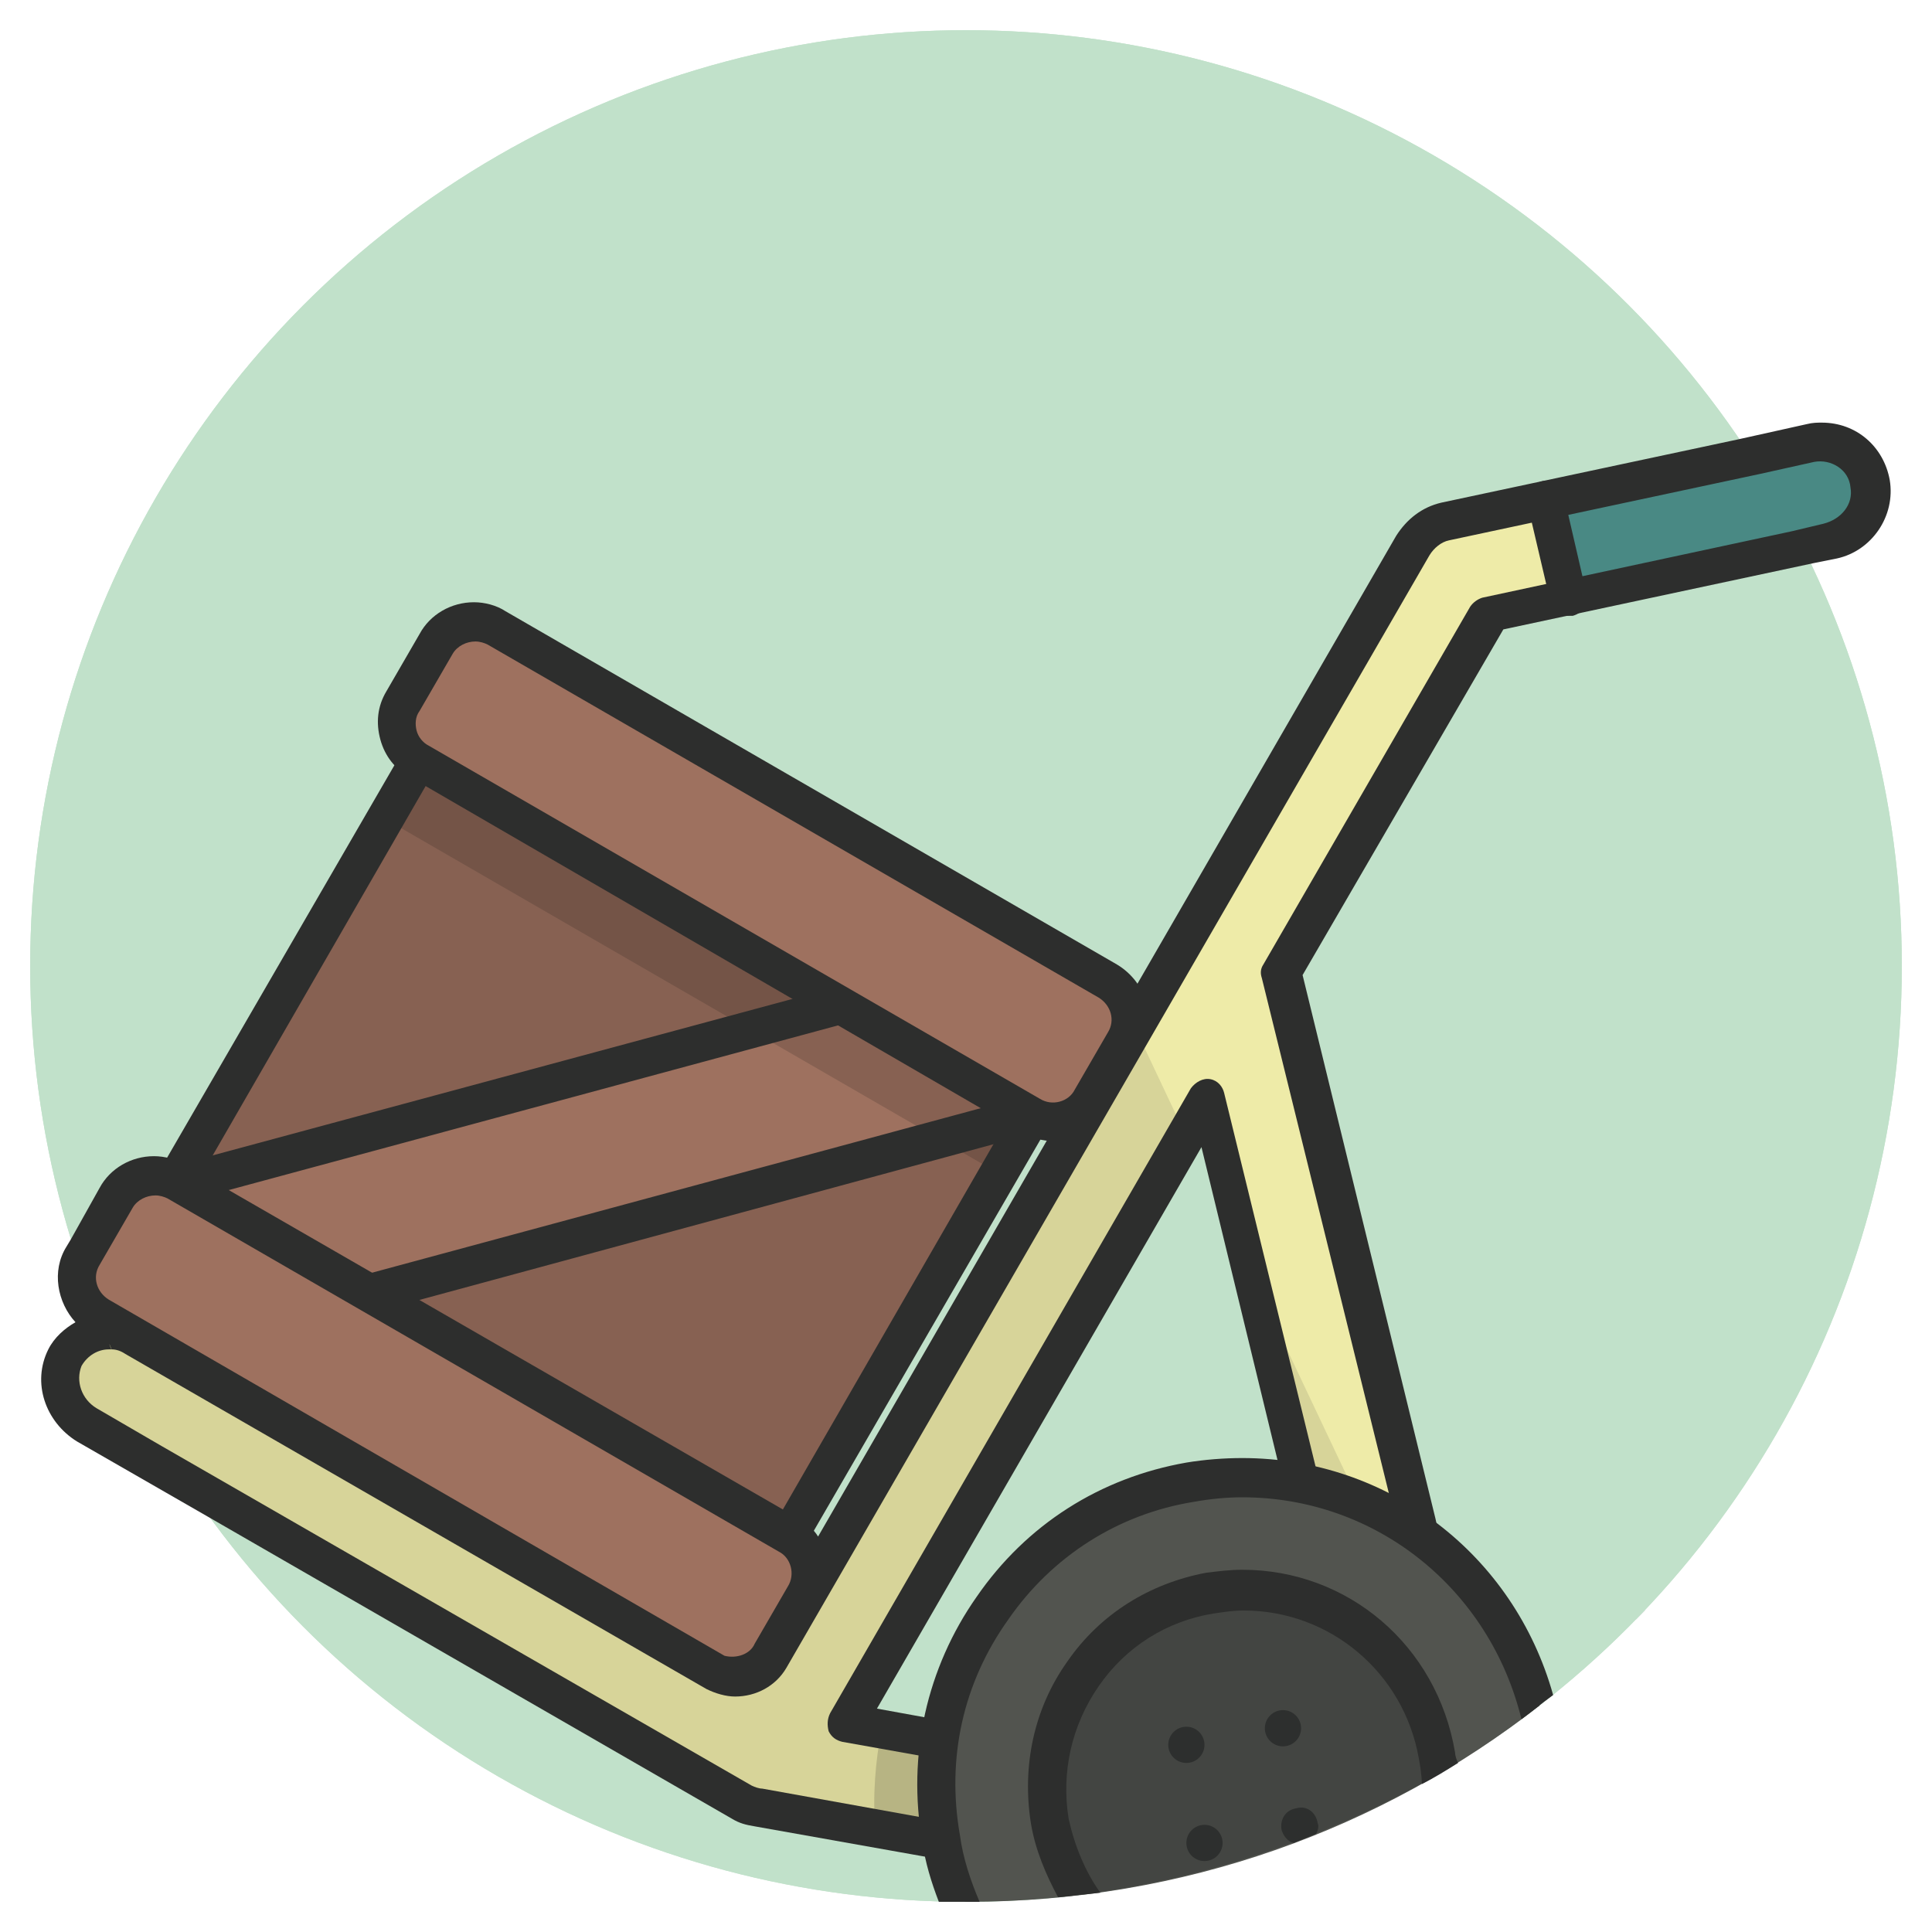
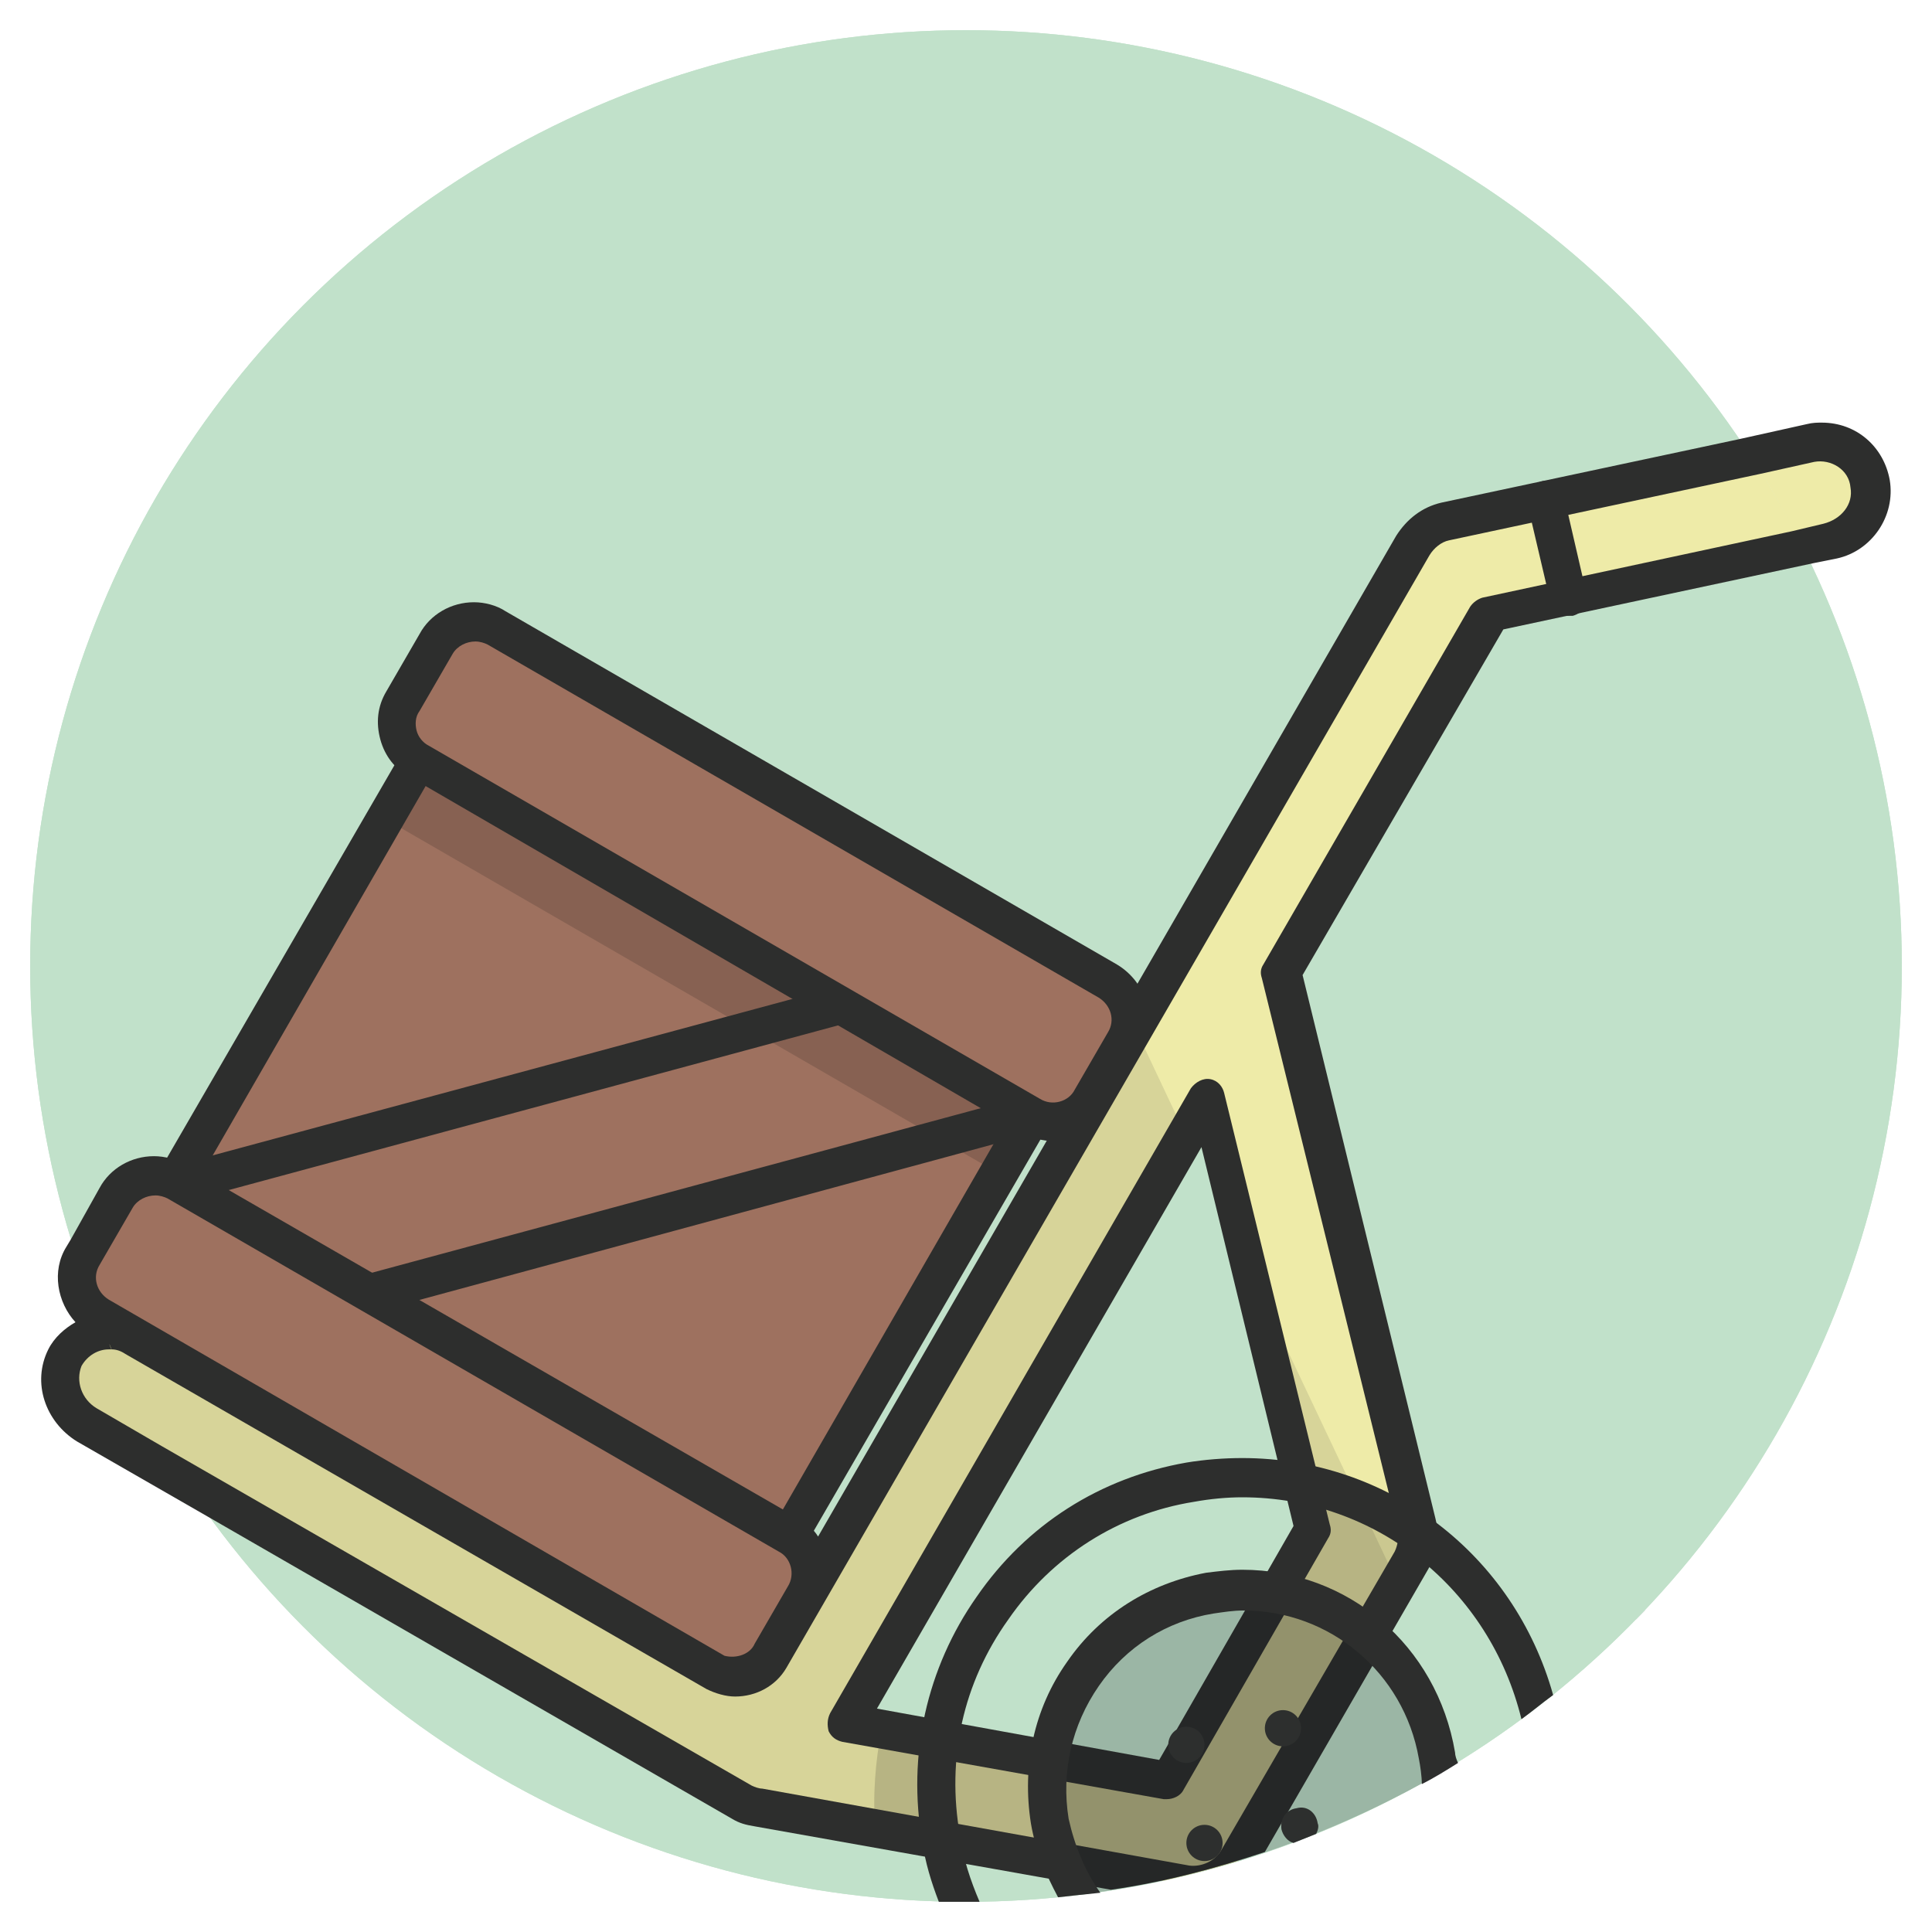
<svg xmlns="http://www.w3.org/2000/svg" enable-background="new 0 0 128 128" id="Слой_1" version="1.1" viewBox="0 0 128 128" xml:space="preserve">
  <g>
    <g>
      <g>
        <g opacity="0.1">
          <g>
            <path d="M105.9,103.1c1,1.3,1.8,2.7,2.5,4.2c0.2-0.2,0.4-0.4,0.6-0.6C108.1,105.4,107,104.2,105.9,103.1z" fill="#04080A" />
          </g>
        </g>
      </g>
    </g>
  </g>
  <circle cx="64" cy="64" fill="#C1E1CA" r="62" />
  <circle cx="64" cy="64" fill="#C1E1CA" r="62" />
  <g>
    <g>
      <g>
        <path d="M121.4,35.8c1.8-0.4,2.9-2.1,2.5-3.9c-0.4-1.8-2.1-2.9-3.9-2.5l-4,0.9c1.3,1.9,2.4,3.9,3.4,6L121.4,35.8z     " fill="#EEEBA8" />
        <path d="M119.4,36.2c-1-2.1-2.2-4.1-3.4-6l-20.2,4.3c-0.9,0.2-1.7,0.8-2.2,1.6l-43.9,76L8.9,88.6     c-0.6-0.4-1.4-0.5-2-0.4c-1,0.1-1.9,0.7-2.4,1.6c-0.9,1.6-0.4,3.6,1.2,4.5l6.6,3.8l36.9,21.3c0.3,0.2,0.7,0.3,1.1,0.4l26.8,4.8     c1.7-0.4,3.3-0.8,4.9-1.3l0,0l11.5-19.8c0.4-0.7,0.5-1.6,0.3-2.4l-9-36.5l13.8-23.9L119.4,36.2z M87.1,101.3L77.4,118l-21.3-3.8     L80,72.8L87.1,101.3z" fill="#EEEBA8" />
      </g>
-       <path d="M123.9,31.9c-0.4-1.8-2.1-2.9-3.9-2.5l-4,0.9l-13.6,2.9l1.5,6.4l15.5-3.3l2-0.4    C123.2,35.4,124.3,33.6,123.9,31.9z" fill="#498984" />
      <g>
        <path d="M103.6,32.8c-0.2-0.7-0.8-1.1-1.5-0.9c-0.7,0.2-1.1,0.8-0.9,1.5l1.5,6.4c0.1,0.6,0.6,1,1.2,1     c0.1,0,0.2,0,0.3,0c0.7-0.2,1.1-0.8,0.9-1.5L103.6,32.8z" fill="#2D2E2D" />
      </g>
      <path d="M82.9,84.4l4.2,16.9L77.4,118l-21.3-3.8l22.5-38.9l-3.4-7.2    L51,109.9c-0.7,1.3-2.3,1.7-3.6,1L9.1,88.7c-0.7-0.4-1.5-0.5-2.2-0.5c-0.9,0.1-1.7,0.5-2.3,1.3c-1.2,1.6-0.7,3.8,1,4.8l6.6,3.8    l36.9,21.3c0.3,0.2,0.7,0.3,1.1,0.4l26.8,4.8c1.7-0.4,3.3-0.8,4.9-1.3l0,0l10.7-18.4L82.9,84.4z" enable-background="new    " fill="#04080A" opacity="0.1" />
      <g opacity="0.15">
        <path d="M93.4,103.5c0.4-0.7,0.5-1.6,0.3-2.4l-0.2-0.8c-2.3-1.6-4.8-2.7-7.6-3.4l1.1,4.4L77.4,118l-19-3.4     c-0.4,2.1-0.6,4.4-0.4,6.6l19,3.4c1.7-0.4,3.3-0.8,4.9-1.3l0,0L93.4,103.5z" fill="#000204" />
      </g>
      <path d="M80.2,71.5c-0.5-0.1-1,0.2-1.3,0.6L55,113.5c-0.2,0.4-0.2,0.8-0.1,1.2c0.2,0.4,0.5,0.6,0.9,0.7l21.3,3.8    c0.1,0,0.1,0,0.2,0c0.4,0,0.9-0.2,1.1-0.6l9.6-16.7c0.2-0.3,0.2-0.6,0.1-0.9l-7-28.6C81,72,80.7,71.6,80.2,71.5z M76.8,116.6    l-18.7-3.4L79.6,76l6.1,25.1L76.8,116.6z" fill="#2D2E2D" />
      <g>
        <path d="M70,66.4L33.4,45.2c-1.1-0.6-2.6-0.3-3.2,0.9L9.1,82.7c-0.6,1.1-0.3,2.6,0.9,3.2L46.5,107     c1.1,0.6,2.6,0.3,3.2-0.9l21.1-36.6C71.5,68.4,71.2,67,70,66.4z" fill="#9E715F" />
      </g>
      <g opacity="0.15">
-         <path d="M70,66.4L33.4,45.2c-1.1-0.6-2.6-0.3-3.2,0.9L9.1,82.7c-0.6,1.1-0.3,2.6,0.9,3.2L46.5,107     c1.1,0.6,2.6,0.3,3.2-0.9l21.1-36.6C71.5,68.4,71.2,67,70,66.4z" fill="#04080A" />
-       </g>
+         </g>
      <g>
        <polygon fill="#9E715F" points="11.6,78.5 14.2,88.4 68.4,73.8 65.8,63.9    " />
      </g>
      <g opacity="0.15">
        <path d="M70,66.4L33.4,45.2c-1.1-0.6-2.6-0.3-3.2,0.9l-4.7,8.2c0,0,0,0,0.1,0l40.5,23.4h0.1l4.7-8.2     C71.5,68.4,71.2,67,70,66.4z" fill="#04080A" />
      </g>
      <g>
        <path d="M70.7,65.3L34.1,44.1c-0.5-0.3-1.2-0.5-1.8-0.5c-1.3,0-2.5,0.7-3.1,1.8L8,82c-1,1.8-0.4,4,1.3,5     l36.6,21.1c0.5,0.3,1.2,0.5,1.8,0.5c1.3,0,2.5-0.7,3.1-1.8L72,70.2c0.5-0.8,0.6-1.8,0.4-2.7C72.1,66.5,71.5,65.8,70.7,65.3z      M69.8,68.9l-21.1,36.6c-0.3,0.5-1,0.7-1.5,0.4L10.6,84.8c-0.5-0.3-0.7-1-0.4-1.5l21.1-36.6c0.2-0.3,0.6-0.5,1-0.5     c0.2,0,0.4,0,0.5,0.1l36.6,21.1c0.3,0.1,0.4,0.4,0.5,0.7C70,68.4,70,68.7,69.8,68.9z" fill="#2D2E2D" />
      </g>
      <g>
        <path d="M67,63.6c-0.1-0.3-0.3-0.6-0.6-0.8c-0.3-0.2-0.6-0.2-1-0.1L11.3,77.3c-0.7,0.2-1.1,0.9-0.9,1.5l2.7,9.9     c0.1,0.3,0.3,0.6,0.6,0.8c0.2,0.1,0.4,0.2,0.6,0.2c0.1,0,0.2,0,0.3,0L68.8,75c0.7-0.2,1.1-0.9,0.9-1.5L67,63.6z M15.1,86.9     l-2-7.5l51.8-14l2,7.5L15.1,86.9z" fill="#2D2E2D" />
      </g>
    </g>
    <g>
      <path d="M73.4,65L32.9,41.6c-1.4-0.8-3.2-0.3-4,1.1l-2.2,3.8c-0.8,1.4-0.3,3.2,1.1,4l40.5,23.4    c1.4,0.8,3.2,0.3,4-1.1l2.2-3.8C75.3,67.6,74.8,65.8,73.4,65z" fill="#9E715F" />
    </g>
    <g>
      <path d="M6.5,87.1C6,86,5.6,84.9,5.2,83.8C4.9,85,5.4,86.4,6.5,87.1z" fill="#9E715F" />
      <path d="M47.1,110.6c1.4,0.8,3.2,0.3,4-1.1l2.2-3.8c0.8-1.4,0.3-3.2-1.1-4L11.7,78.3c-1.4-0.8-3.2-0.3-4,1.1    l-2.2,3.8c-0.1,0.2-0.2,0.4-0.3,0.6C5.6,84.9,6,86,6.5,87.1l0.1,0.1L47.1,110.6z" fill="#9E715F" />
    </g>
    <g>
      <path d="M74,63.9L33.5,40.5c-0.6-0.4-1.4-0.6-2.1-0.6c-1.5,0-2.9,0.8-3.6,2.1l-2.2,3.8c-0.6,1-0.7,2.1-0.4,3.2    c0.3,1.1,1,2,2,2.5L67.7,75c0.6,0.4,1.4,0.6,2.1,0.6c1.5,0,2.9-0.8,3.6-2.1l2.2-3.8C76.7,67.6,76,65.1,74,63.9z M73.4,68.4    l-2.2,3.8c-0.4,0.8-1.5,1.1-2.3,0.6L28.4,49.4c-0.4-0.2-0.7-0.6-0.8-1c-0.1-0.4-0.1-0.9,0.2-1.3l2.2-3.8c0.3-0.5,0.9-0.8,1.5-0.8    c0.3,0,0.6,0.1,0.8,0.2l40.5,23.4C73.6,66.6,73.9,67.6,73.4,68.4z" fill="#2D2E2D" />
    </g>
    <path d="M125.2,31.8c-0.4-2.2-2.2-3.8-4.5-3.8c-0.3,0-0.6,0-1,0.1l-4.5,1l-19.7,4.2c-1.3,0.3-2.3,1.1-3,2.2   l-38.3,66.3c-0.3-0.5-0.8-0.9-1.3-1.2L12.3,77.2c-0.6-0.4-1.4-0.6-2.1-0.6c-1.5,0-2.9,0.8-3.6,2.1l-1.9,3.4l-0.3,0.5   c-1,1.6-0.6,3.7,0.6,5c-0.7,0.4-1.4,1-1.8,1.8c-1.1,2.2-0.2,4.8,1.9,6.1l8.7,5l34.7,20c0.5,0.3,0.9,0.4,1.5,0.5l23.6,4.2   c3.5-0.5,6.9-1.4,10.2-2.5L94.6,104c0.6-1,0.8-2.2,0.5-3.4l-8.8-36l13.3-22.9l20.6-4.4l1.5-0.3C124,36.5,125.6,34.2,125.2,31.8z    M6.6,83.8L8.8,80c0.3-0.5,0.9-0.8,1.5-0.8c0.3,0,0.6,0.1,0.8,0.2l40.5,23.4c0.8,0.4,1.1,1.5,0.6,2.3l-2.2,3.8   c-0.3,0.7-1.2,1-2,0.8L21.2,94.2l-14-8.1C6.4,85.6,6.1,84.6,6.6,83.8z M120.8,34.7l-2.1,0.5l-20.5,4.4c-0.3,0.1-0.6,0.3-0.8,0.6   L83.7,63.9c-0.2,0.3-0.2,0.6-0.1,0.9l9,36.5c0.1,0.5,0,1.1-0.2,1.5l-11.5,19.8c-0.4,0.7-1.3,1.1-2.1,1l-28.3-5.1   c-0.2,0-0.5-0.1-0.7-0.2L10.7,95.8l-4.3-2.5c-1-0.6-1.4-1.8-1-2.8c0.4-0.7,1.1-1.1,1.8-1.1c0.1,0,0.1,0,0.2,0   c-0.1-0.1-0.1-0.3-0.2-0.4l0,0c0.1,0.1,0.1,0.2,0.2,0.4c0.3,0,0.6,0.1,0.9,0.3l38.5,22.2c0.6,0.3,1.3,0.5,1.9,0.5   c1.4,0,2.7-0.7,3.4-1.9l42.6-73.7c0.3-0.5,0.8-0.9,1.3-1l20.6-4.4l3.6-0.8c1.1-0.2,2.3,0.5,2.4,1.7C122.8,33.4,122,34.4,120.8,34.7   z" fill="#2D2E2D" />
    <g>
      <g>
-         <path d="M78.9,98.1c-11,1.9-18.4,12.5-16.4,23.6c0.3,1.5,0.7,2.9,1.2,4.2c0.1,0,0.2,0.1,0.4,0.1     c14.3,0,27.4-4.8,37.9-13C99.2,103,89.3,96.3,78.9,98.1z" fill="#52544F" />
-       </g>
+         </g>
      <path d="M63.6,121.6c-0.9-5.1,0.2-10.1,3.2-14.3c2.9-4.2,7.3-7,12.3-7.8c1.1-0.2,2.2-0.3,3.2-0.3    c8.9,0,16.4,6.1,18.5,14.7c0.7-0.5,1.4-1.1,2.1-1.6C100.3,103,92,96.6,82.3,96.6c-1.2,0-2.5,0.1-3.7,0.3c-5.7,1-10.6,4.1-13.9,8.9    c-3.3,4.7-4.6,10.5-3.6,16.2c0.2,1.4,0.6,2.7,1.1,4c0.6,0,1.2,0,1.8,0c0.3,0,0.6,0,0.9,0C64.3,124.6,63.8,123.1,63.6,121.6z" fill="#2D2E2D" />
      <g opacity="0.2">
        <path d="M80.3,106.2c-6.6,1.1-11,7.5-9.9,14.2c0.3,1.9,1.1,3.6,2.1,5c7.9-1.1,15.3-3.7,22-7.4     c0-0.6-0.1-1.2-0.2-1.8C93.2,109.5,86.9,105.1,80.3,106.2z" fill="#060B0D" />
      </g>
      <path d="M96.4,116.1C95.2,109,89.3,104,82.3,104c-0.8,0-1.6,0.1-2.4,0.2c-3.7,0.7-7,2.7-9.2,5.9    c-2.2,3.1-3,6.9-2.4,10.7c0.3,1.8,1,3.4,1.8,4.9c0.9-0.1,1.8-0.2,2.8-0.3c-1-1.4-1.7-3.1-2.1-4.9c-0.5-3.1,0.2-6.2,2-8.8    c1.8-2.6,4.5-4.3,7.6-4.8c0.7-0.1,1.3-0.2,2-0.2c5.7,0,10.6,4.1,11.6,9.8c0.1,0.5,0.2,1.2,0.2,1.7c0.8-0.4,1.6-0.9,2.4-1.4    C96.5,116.6,96.4,116.3,96.4,116.1z" fill="#2D2E2D" />
      <g>
        <ellipse cx="78.6" cy="115.6" fill="#2D2F2E" rx="1.2" ry="1.2" />
      </g>
      <g>
        <ellipse cx="79.8" cy="122.1" fill="#2D2F2E" rx="1.2" ry="1.2" />
      </g>
      <g>
        <path d="M85.9,119.8c-0.7,0.1-1.1,0.7-1,1.4c0.1,0.4,0.4,0.8,0.8,0.9c0.5-0.2,1-0.4,1.5-0.6     c0.1-0.2,0.2-0.5,0.1-0.7C87.2,120.1,86.6,119.6,85.9,119.8z" fill="#2D2F2E" />
      </g>
      <g>
        <ellipse cx="85" cy="114.5" fill="#2D2F2E" rx="1.2" ry="1.2" />
      </g>
    </g>
  </g>
</svg>